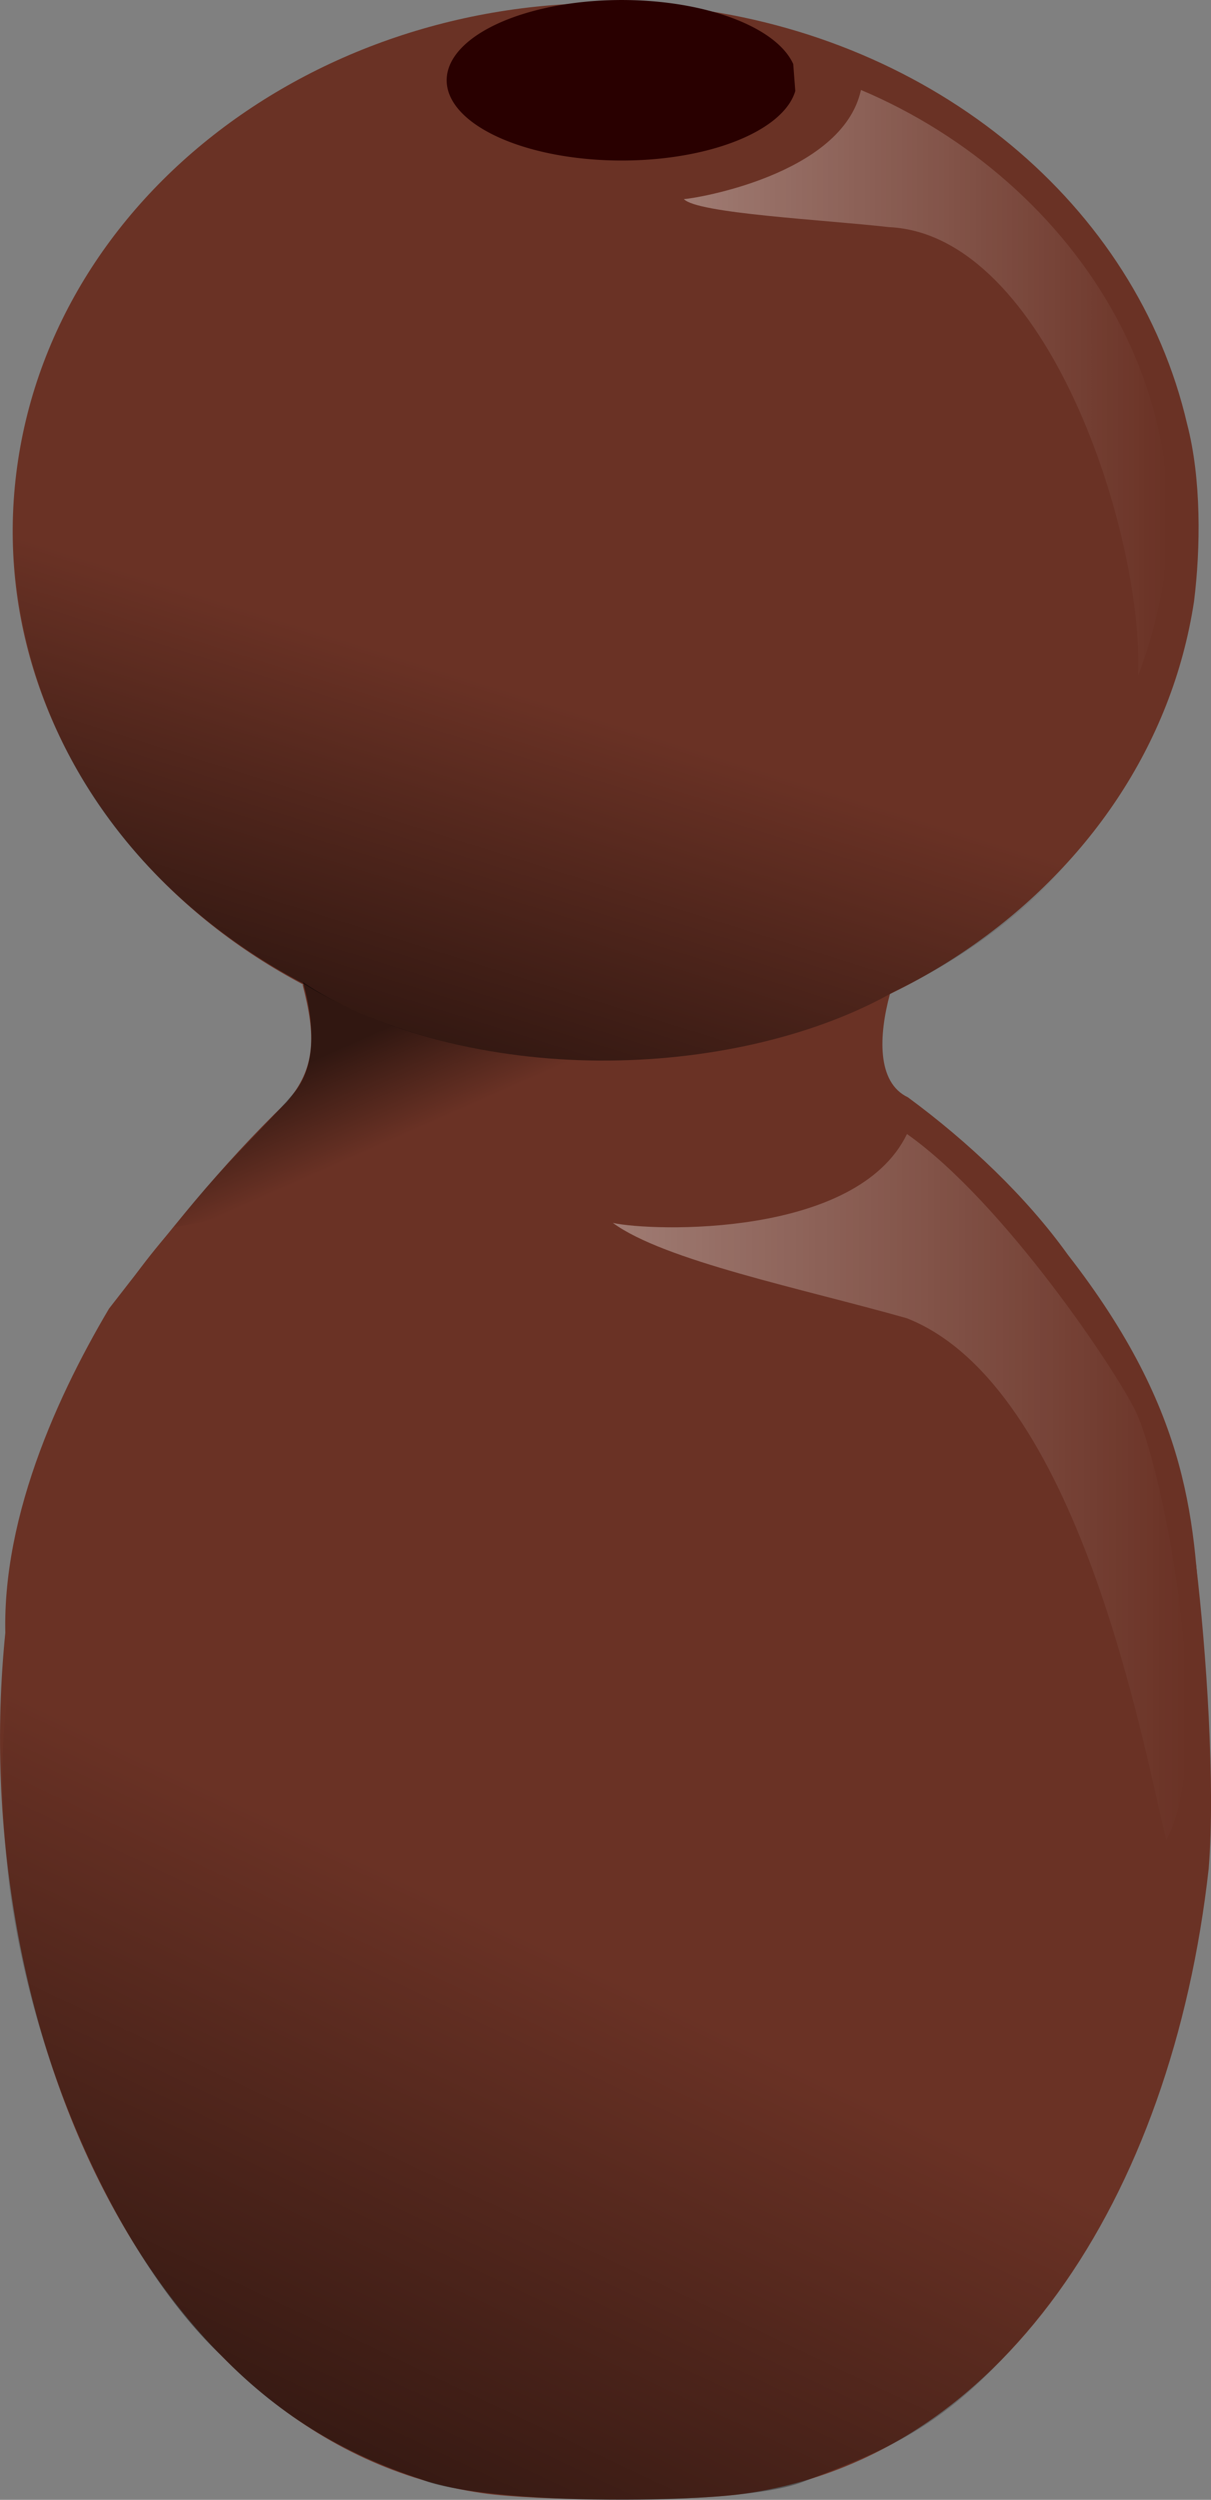
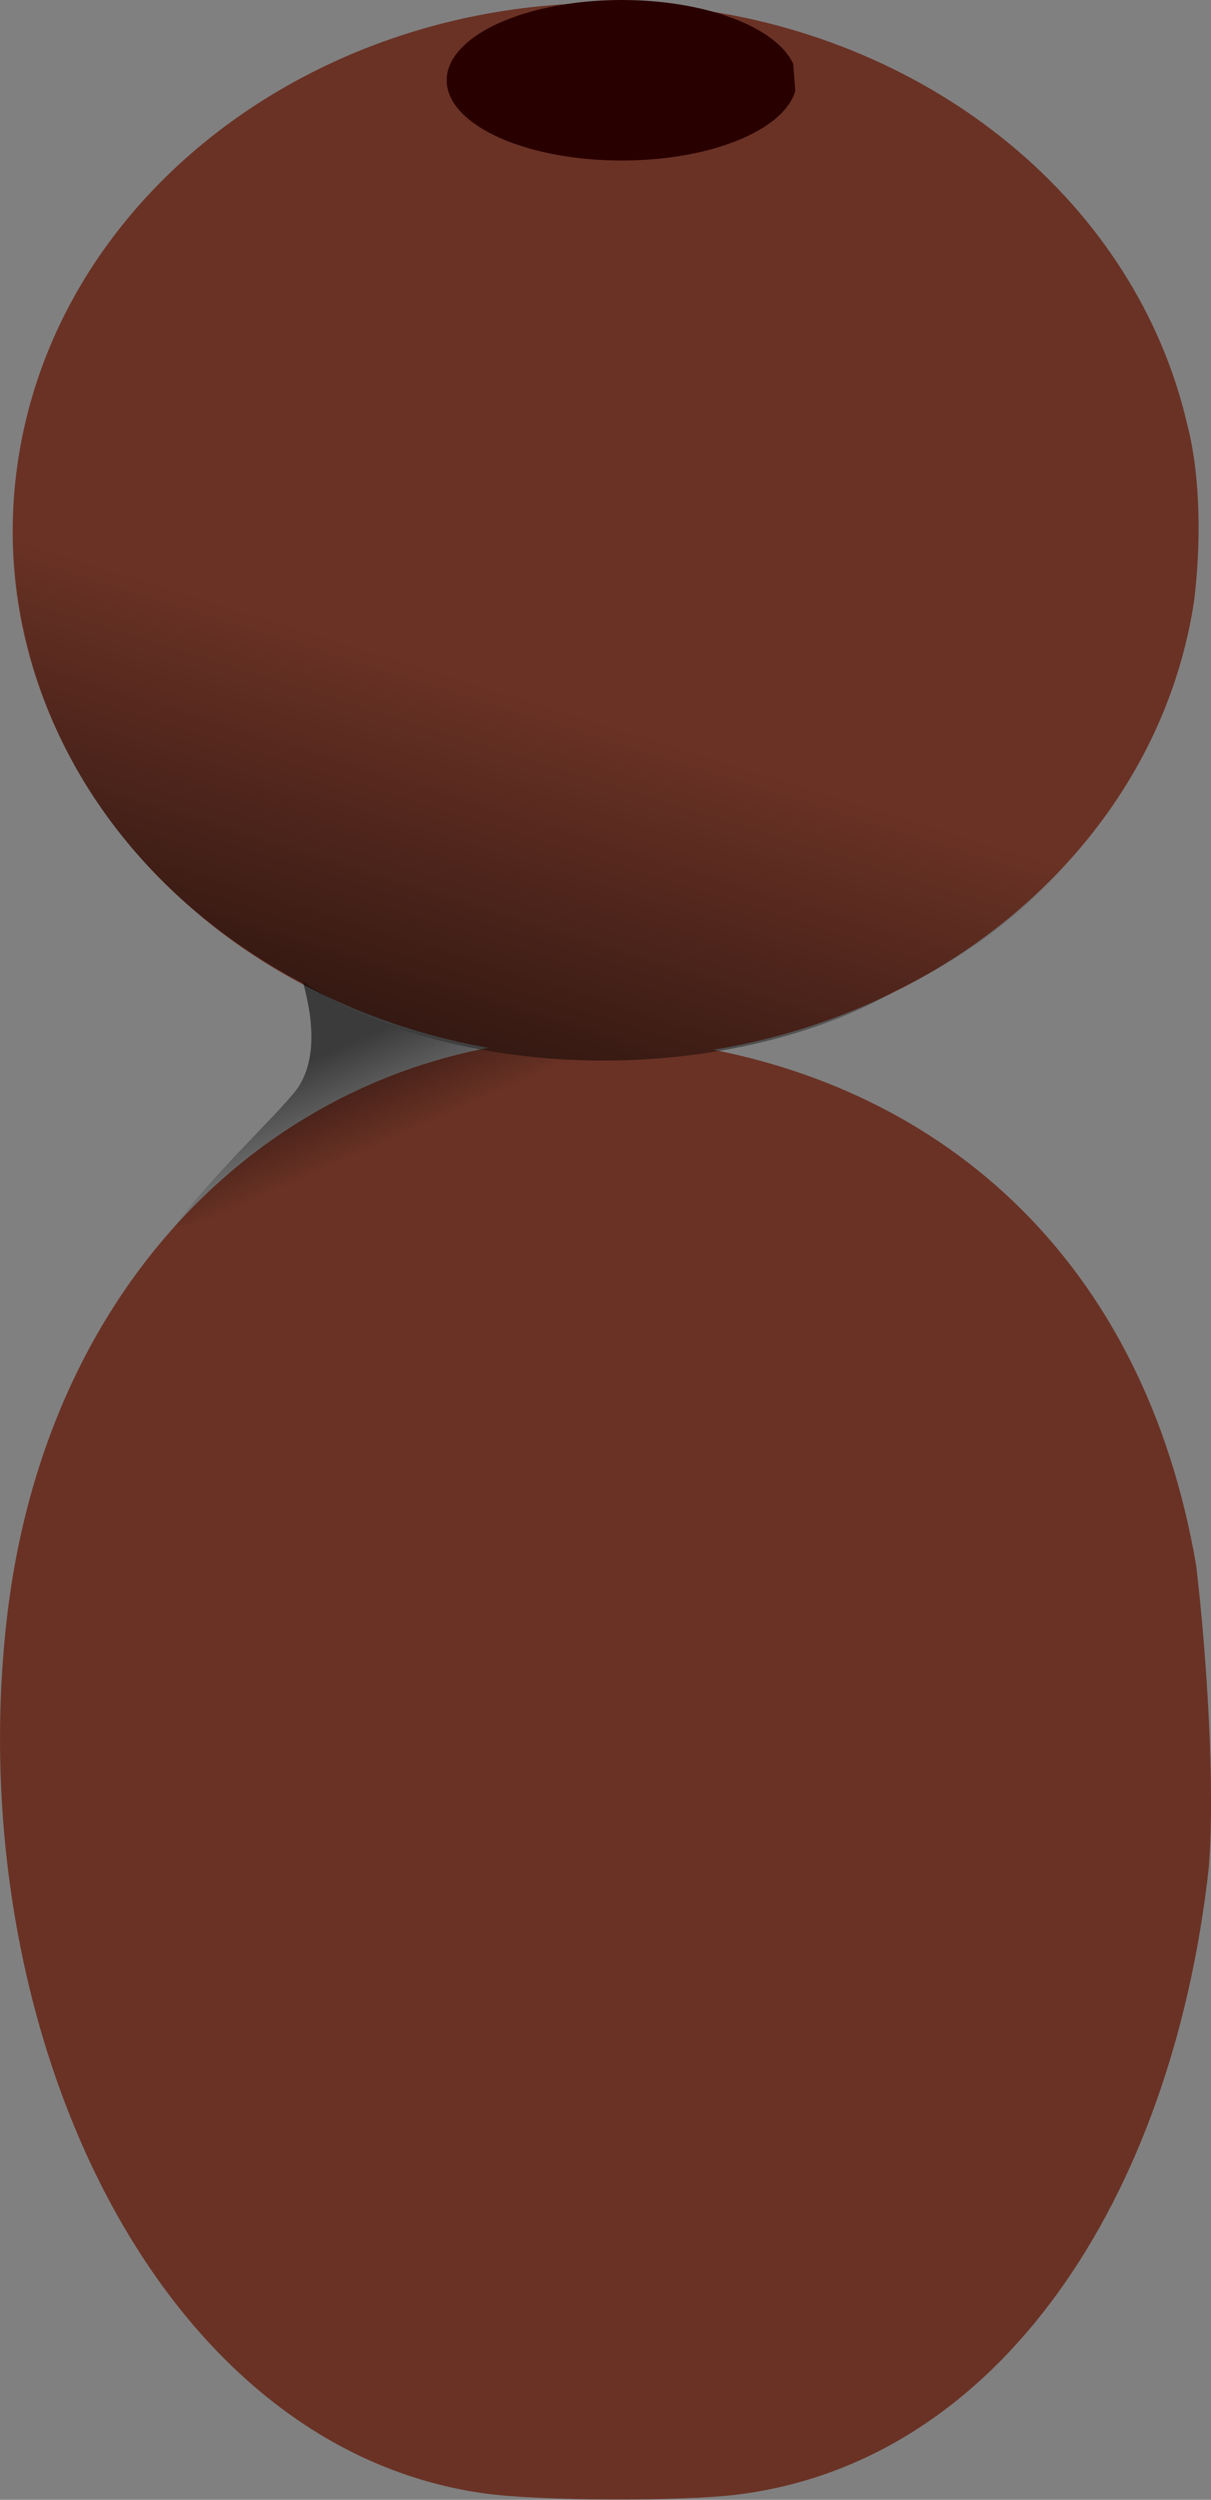
<svg xmlns="http://www.w3.org/2000/svg" xmlns:xlink="http://www.w3.org/1999/xlink" viewBox="0 0 183.67 379.07">
  <rect x="0" y="0" width="183.67" height="379.07" fill="#808080" stroke="none" />
  <defs>
    <linearGradient id="b">
      <stop offset="0" stop-color="#fff" stop-opacity=".36" />
      <stop offset="1" stop-color="#fff" stop-opacity="0" />
    </linearGradient>
    <linearGradient id="a">
      <stop offset="0" stop-opacity=".541" />
      <stop offset="1" stop-opacity="0" />
    </linearGradient>
    <linearGradient id="d" y2="125.51" xlink:href="#a" gradientUnits="userSpaceOnUse" x2="102.52" gradientTransform="translate(-19.671 -19.363)" y1="180.19" x1="85.454" />
    <linearGradient id="e" y2="315.1" xlink:href="#a" gradientUnits="userSpaceOnUse" x2="104.5" gradientTransform="translate(-19.671 -19.363)" y1="398.43" x1="64.903" />
    <linearGradient id="c" y2="189.77" xlink:href="#a" gradientUnits="userSpaceOnUse" x2="85.008" gradientTransform="translate(-19.671 -19.363)" y1="174.95" x1="78.447" />
    <linearGradient id="f" y2="58.032" xlink:href="#b" gradientUnits="userSpaceOnUse" x2="177.16" y1="58.032" x1="103.72" />
    <linearGradient id="g" y2="225.48" xlink:href="#b" gradientUnits="userSpaceOnUse" x2="180.1" y1="225.48" x1="92.949" />
  </defs>
  <path d="M183.319 283.353c-5.582 50.069-31.676 89.948-71.462 94.92-8.401 1.051-30.236 1.005-38.634-.207C22.898 370.808-5.784 306.63.986 245.9c6.77-60.729 53.549-95.538 103.73-87.344 38.566 6.297 68.829 32.733 76.709 78.852 1.507 12.69 2.935 33.321 1.894 45.943zm-2.22-192.18c-6.645 43.79-51.957 74.5-101.21 68.591C30.638 153.856-3.9 113.57 2.744 69.78 9.39 25.989 54.701-4.72 103.955 1.189c37.85 4.54 68.352 29.83 76.087 63.085 2.189 8.378 2.05 18.915 1.057 26.899z" fill="#6a3225" />
-   <path d="M45.893 149.32c1.997 7.653 2.074 12.639-2.443 17.829-10.086 9.745-18 19.791-26.914 31.288-8.426 14.224-17.614 34.69-15.412 53.853l181.03-3.05c-.855-18.153-1.428-34.858-20.203-58.982-6.252-8.739-15.076-17.113-24.248-23.862-4.76-2.264-4.423-9.418-2.726-15.675l-89.08-1.405z" fill="#6a3225" />
  <path d="M44.938 165.28c-3.031 3.924-13.189 13.371-18.526 20.811l64.577-11.56c1.955-3.92 6.62.224 6.562-13.97-22.622 1.674-42.487-5.34-51.602-11.633 2.262 8.154 1.284 13.221-1.012 16.356z" fill="url(#c)" />
  <path d="M120.619 13.8a26.556 12.171 0 11-.312-4.092" fill="#290000" />
  <path d="M45.917 149.1c26.991 16.562 66.926 14.287 89.737 1.245 41.626-20.031 44.87-56.686 45.878-70.87-47.6 12.232-133.43 19.762-179.59.068.23 35.347 22.287 58.197 43.967 69.557z" fill="url(#d)" />
-   <path d="M1.453 286.39c-14.545-124.95 120.47-1.22 181.49.41-3.588 20.701-9.7 48.135-29.96 69.872-11.028 12.134-19.886 15.32-31.28 19.702-9.996 3.844-48.535 3.468-57.787-.406-12.353-4.04-22.107-10.24-30.263-18.69-13.893-13.04-28.135-41.02-32.194-70.89z" fill="url(#e)" />
-   <path d="M130.58 13.641c32.242 13.6 57.154 49.055 42.046 88.783.824-21.403-13.775-66.85-37.789-67.983-9.994-1.128-29.121-2.074-31.115-4.254 1.422-.026 24.041-3.625 26.858-16.546z" fill="url(#f)" />
-   <path d="M137.56 171.96c14.77 10.438 31.935 36.196 34.739 42.168 4.263 9.06 12.305 50.84 4.583 64.875-3.484-14.176-13.23-68.822-39.342-79.106-15.972-4.526-36.75-8.723-44.59-14.456 5.906 1.302 36.97 2.312 44.61-13.481z" fill="url(#g)" />
</svg>